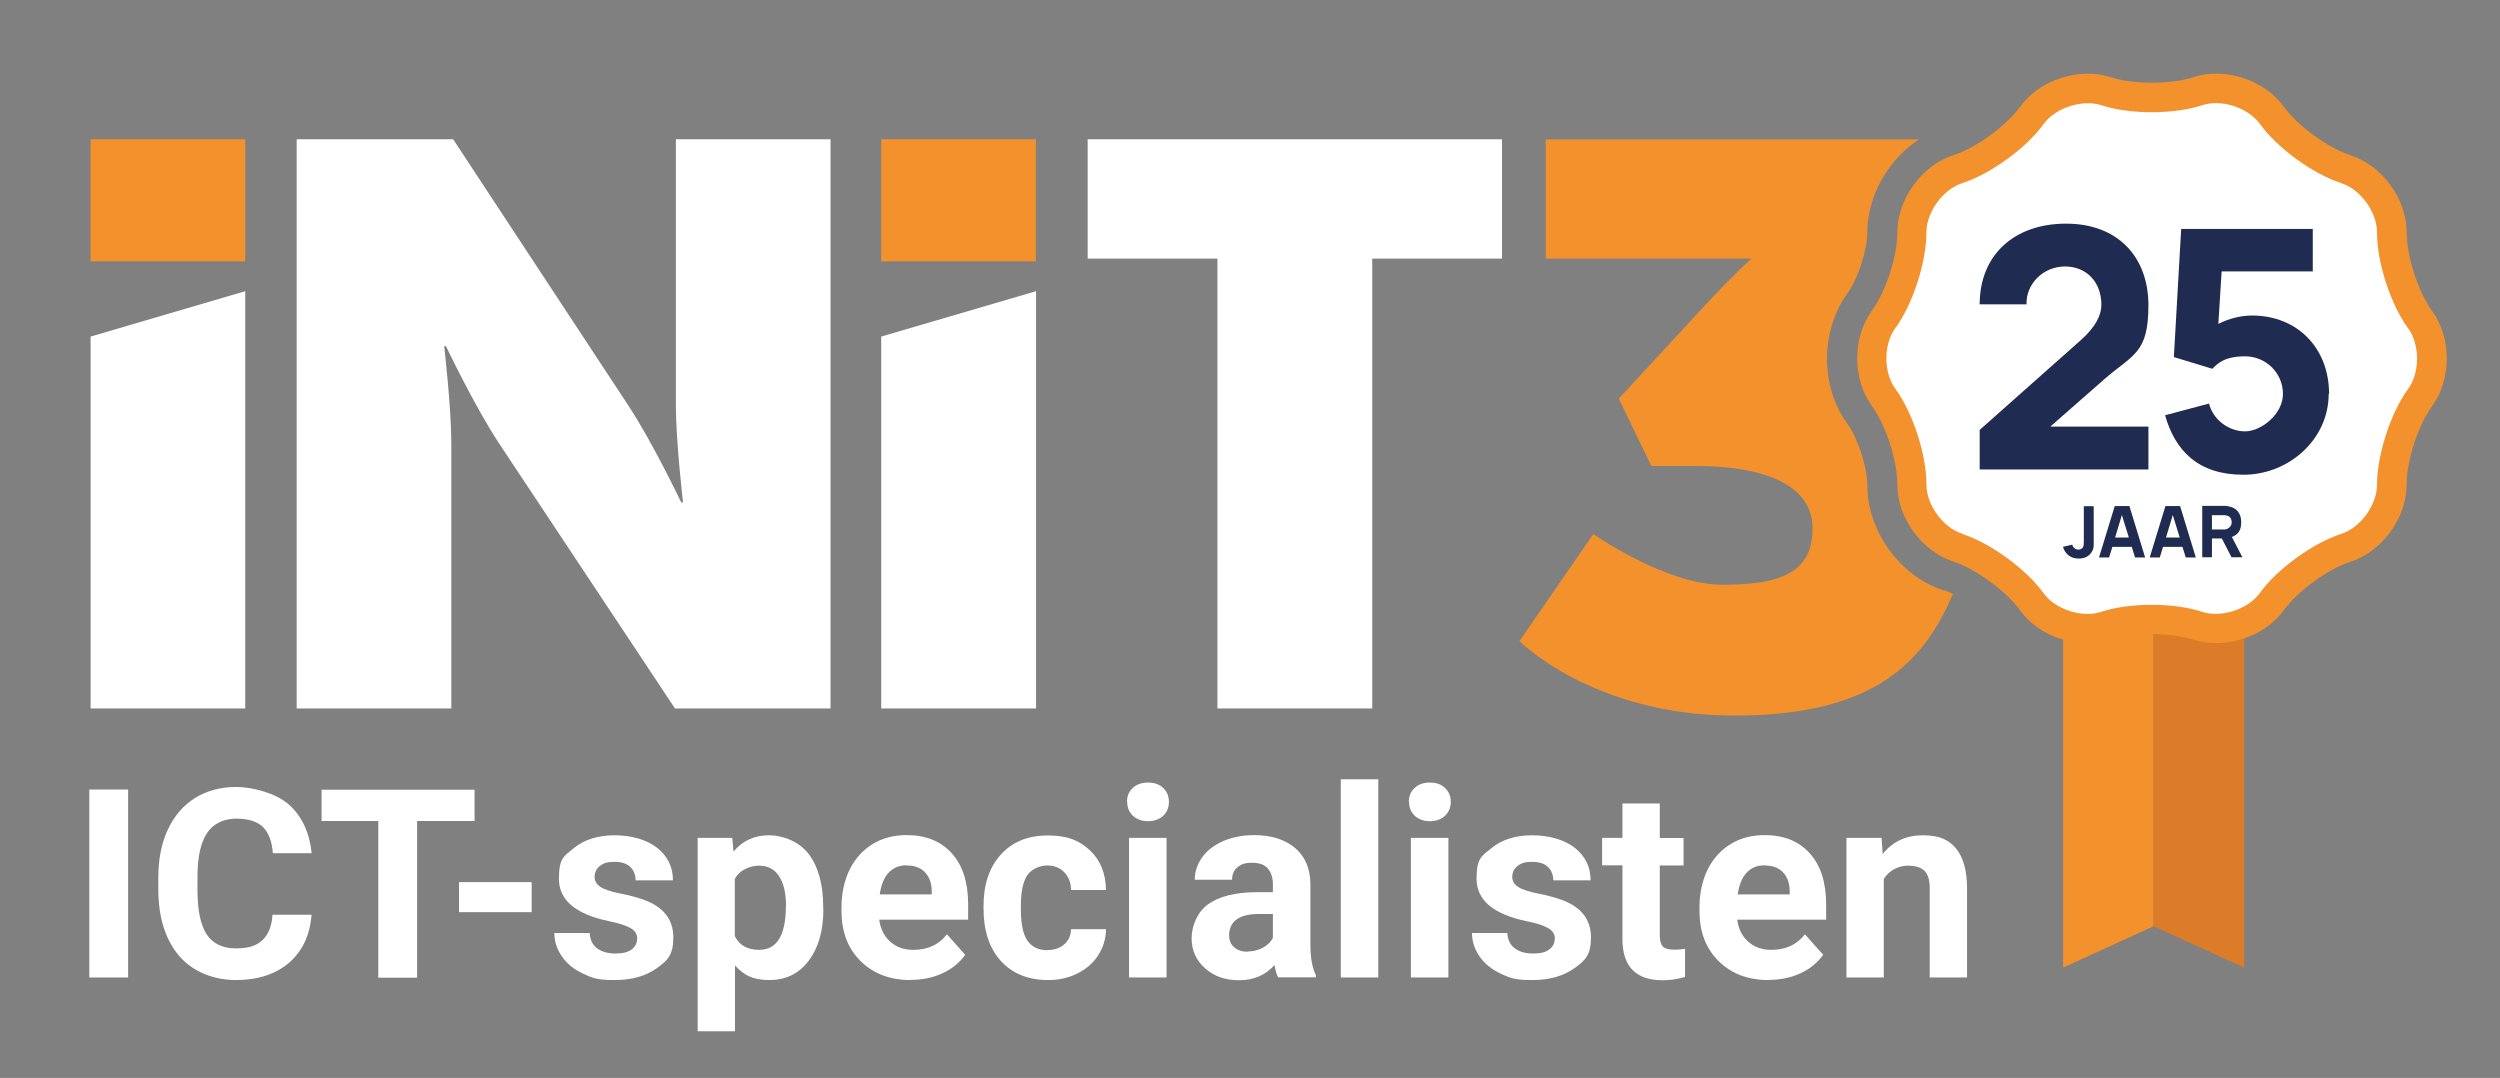
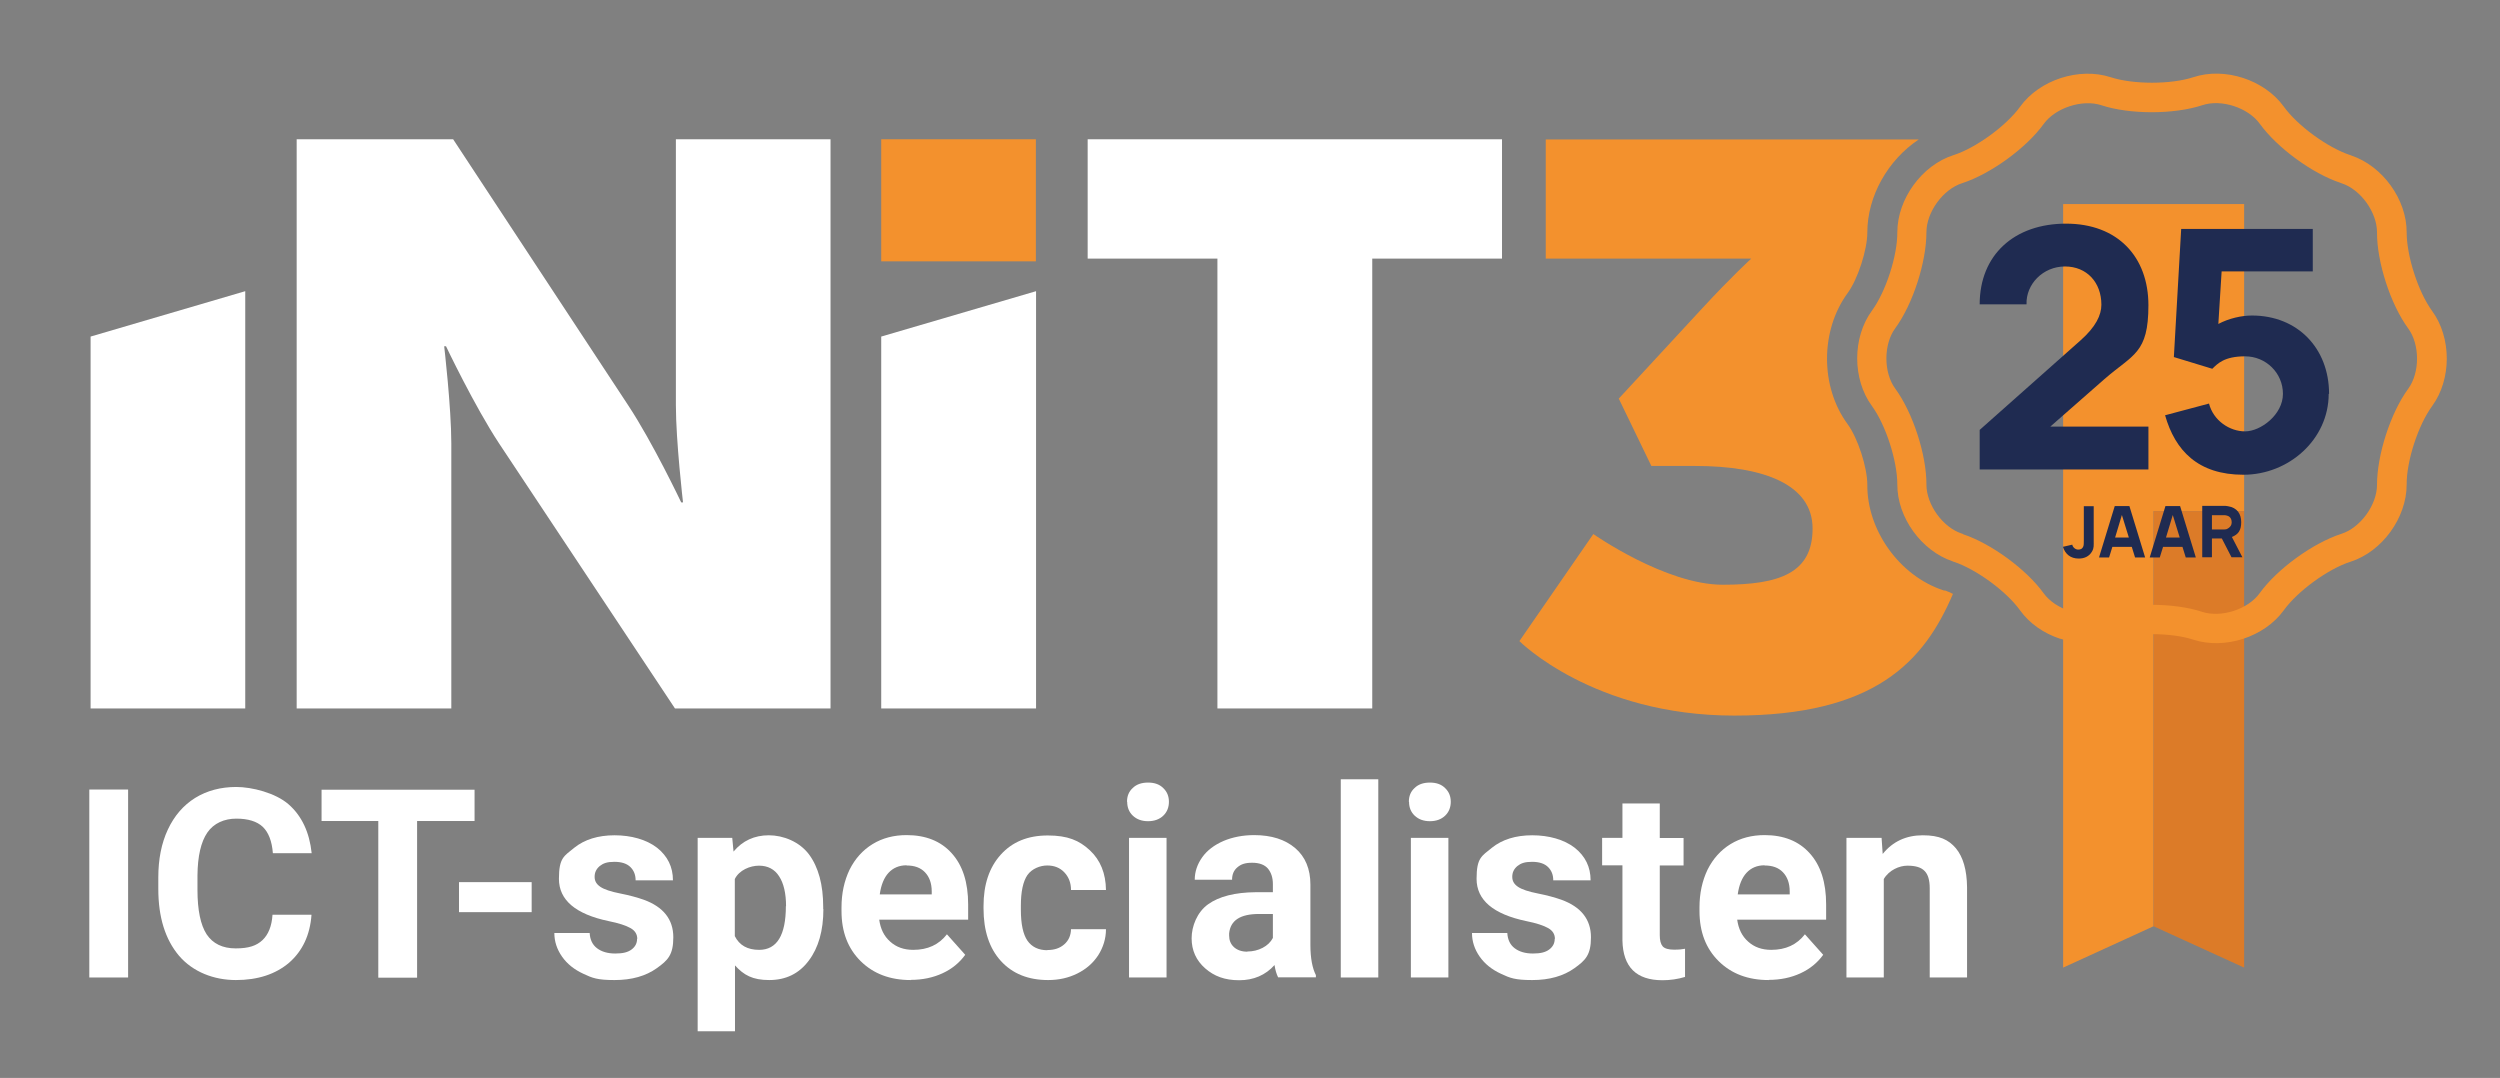
<svg xmlns="http://www.w3.org/2000/svg" id="Laag_1" version="1.1" viewBox="0 0 1366 589">
  <rect x="0" y="0" width="1366" height="589" fill="#808080" stroke="none" />
  <defs>
    <style>
      .st0 {
        fill: #dc7b28;
      }

      .st1 {
        fill: #fff;
      }

      .st2 {
        fill: #1f2b51;
      }

      .st3 {
        fill: #f3912d;
      }
    </style>
  </defs>
  <g>
    <polygon class="st3" points="1226.2 279.3 1226.2 111.5 1127.3 111.5 1127.3 483.4 1127.3 528.7 1176.7 506.1 1176.7 279.3 1226.2 279.3" />
    <polygon class="st0" points="1226.2 483.4 1226.2 279.3 1176.7 279.3 1176.7 506.1 1226.2 528.7 1226.2 483.4" />
  </g>
  <path class="st1" d="M162.1,76.1h85.5l95.6,145.3c13.5,20.4,29,53.1,29,53.1h1s-3.9-33.5-3.9-53.1V76.1h84.5v311h-85l-96.1-144.8c-13.5-20.5-29-53.1-29-53.1h-1s3.9,33.5,3.9,53.1v144.8h-84.5V76.1Z" />
  <polygon class="st1" points="594.3 76.1 594.3 141.3 665.2 141.3 665.2 387.1 749.8 387.1 749.8 141.3 820.7 141.3 820.7 76.1 594.3 76.1" />
  <polygon class="st1" points="481.5 183.9 481.5 387.1 566.1 387.1 566.1 159.1 481.5 183.9" />
  <rect class="st3" x="481.5" y="76.1" width="84.5" height="66.7" />
  <polygon class="st1" points="49.5 183.9 49.5 387.1 134 387.1 134 159.1 49.5 183.9" />
-   <rect class="st3" x="49.5" y="76.1" width="84.5" height="66.7" />
  <g>
    <path class="st1" d="M70,534.1h-21.2v-102.7h21.2v102.7Z" />
    <path class="st1" d="M170.2,499.9c-.8,11-4.9,19.7-12.2,26.1-7.4,6.3-17.1,9.5-29.1,9.5s-23.5-4.4-31.1-13.3c-7.5-8.9-11.3-21-11.3-36.5v-6.3c0-9.9,1.7-18.6,5.2-26.1,3.5-7.5,8.5-13.3,14.9-17.3,6.5-4,14-6,22.5-6s21.4,3.2,28.6,9.5c7.2,6.3,11.4,15.3,12.6,26.7h-21.2c-.5-6.6-2.4-11.4-5.5-14.4-3.2-3-8-4.5-14.5-4.5s-12.3,2.5-15.8,7.6c-3.5,5.1-5.3,12.9-5.4,23.5v7.8c0,11.1,1.7,19.2,5,24.3,3.4,5.1,8.7,7.7,15.9,7.7s11.4-1.5,14.6-4.5c3.2-3,5.1-7.6,5.5-13.9h21.2Z" />
    <path class="st1" d="M259.4,448.6h-31.5v85.6h-21.2v-85.6h-31v-17.1h83.6v17.1Z" />
    <path class="st1" d="M290.5,498.4h-39.7v-16.4h39.7v16.4Z" />
    <path class="st1" d="M348.2,513c0-2.5-1.2-4.5-3.7-5.9-2.5-1.4-6.4-2.7-11.9-3.8-18.1-3.8-27.2-11.5-27.2-23.1s2.8-12.4,8.4-17c5.6-4.5,13-6.8,22-6.8s17.4,2.3,23.2,6.8c5.8,4.6,8.7,10.5,8.7,17.8h-20.4c0-2.9-.9-5.3-2.8-7.2-1.9-1.9-4.8-2.9-8.8-2.9s-6.1.8-8,2.3c-1.9,1.6-2.8,3.5-2.8,5.9s1.1,4.1,3.2,5.5c2.1,1.4,5.7,2.6,10.8,3.6,5.1,1,9.4,2.2,12.8,3.4,10.8,3.9,16.2,10.8,16.2,20.5s-3,12.6-9,16.9c-6,4.3-13.7,6.5-23.1,6.5s-12.1-1.1-17-3.4c-5-2.3-8.9-5.4-11.7-9.4-2.8-4-4.2-8.3-4.2-12.9h19.3c.2,3.6,1.5,6.4,4,8.3,2.5,1.9,5.8,2.9,10,2.9s6.9-.7,8.9-2.2c2-1.5,3-3.4,3-5.8Z" />
    <path class="st1" d="M449.9,496.7c0,11.8-2.7,21.2-8,28.2-5.3,7.1-12.5,10.6-21.6,10.6s-13.9-2.7-18.7-8v36h-20.4v-105.7h18.9l.7,7.5c4.9-5.9,11.4-8.9,19.3-8.9s16.7,3.5,21.9,10.4c5.2,7,7.8,16.6,7.8,28.8v1.1ZM429.5,495.2c0-7.1-1.3-12.6-3.8-16.4-2.5-3.9-6.2-5.8-11-5.8s-10.8,2.4-13.2,7.3v31.2c2.5,5,6.9,7.5,13.3,7.5,9.7,0,14.6-8,14.6-23.9Z" />
    <path class="st1" d="M497.6,535.5c-11.2,0-20.3-3.4-27.3-10.3-7-6.9-10.5-16-10.5-27.4v-2c0-7.7,1.5-14.5,4.4-20.6,3-6,7.2-10.7,12.6-14,5.4-3.3,11.6-4.9,18.6-4.9,10.4,0,18.7,3.3,24.6,9.9,6,6.6,9,15.9,9,28v8.3h-48.6c.7,5,2.6,9,6,12,3.3,3,7.5,4.5,12.6,4.5,7.9,0,14-2.8,18.4-8.5l10,11.2c-3.1,4.3-7.2,7.7-12.4,10.1-5.2,2.4-11,3.6-17.3,3.6ZM495.3,472.8c-4,0-7.3,1.4-9.8,4.1-2.5,2.7-4.1,6.7-4.8,11.8h28.4v-1.6c0-4.5-1.3-8-3.7-10.5-2.4-2.5-5.7-3.7-10-3.7Z" />
    <path class="st1" d="M572.3,519.1c3.8,0,6.8-1,9.2-3.1,2.4-2.1,3.6-4.8,3.7-8.3h19.1c0,5.2-1.5,9.9-4.2,14.2-2.8,4.3-6.6,7.6-11.4,10-4.8,2.4-10.1,3.6-16,3.6-10.9,0-19.5-3.5-25.8-10.4-6.3-6.9-9.5-16.5-9.5-28.7v-1.3c0-11.8,3.1-21.1,9.4-28.1,6.3-7,14.8-10.5,25.7-10.5s17.2,2.7,23,8.1,8.7,12.7,8.8,21.7h-19.1c0-4-1.3-7.2-3.7-9.7-2.4-2.5-5.5-3.7-9.3-3.7s-8.3,1.7-10.8,5.2c-2.4,3.5-3.6,9.1-3.6,16.8v2.1c0,7.9,1.2,13.5,3.6,17,2.4,3.4,6,5.2,10.9,5.2Z" />
    <path class="st1" d="M615.8,438.1c0-3.1,1-5.6,3.1-7.5,2-2,4.8-3,8.4-3s6.3,1,8.3,3c2.1,2,3.1,4.5,3.1,7.5s-1,5.6-3.1,7.6c-2.1,2-4.9,3-8.3,3s-6.2-1-8.3-3c-2.1-2-3.1-4.5-3.1-7.6ZM637.4,534.1h-20.5v-76.3h20.5v76.3Z" />
    <path class="st1" d="M698.4,534.1c-.9-1.8-1.6-4.1-2-6.8-4.9,5.5-11.4,8.3-19.3,8.3s-13.7-2.2-18.6-6.5c-4.9-4.3-7.4-9.8-7.4-16.4s3-14.3,9-18.6c6-4.3,14.7-6.5,26-6.6h9.4v-4.4c0-3.5-.9-6.3-2.7-8.5-1.8-2.1-4.7-3.2-8.6-3.2s-6.1.8-8.1,2.5-2.9,3.9-2.9,6.8h-20.4c0-4.4,1.4-8.5,4.1-12.3,2.7-3.8,6.6-6.7,11.6-8.9,5-2.1,10.6-3.2,16.8-3.2,9.4,0,16.9,2.4,22.4,7.1,5.5,4.7,8.3,11.4,8.3,19.9v33.1c0,7.2,1.1,12.7,3,16.4v1.2h-20.6ZM681.6,519.9c3,0,5.8-.7,8.3-2,2.5-1.3,4.4-3.1,5.6-5.4v-13.1h-7.6c-10.2,0-15.6,3.5-16.3,10.6v1.2c0,2.5.8,4.6,2.6,6.3,1.8,1.6,4.2,2.5,7.3,2.5Z" />
    <path class="st1" d="M753.1,534.1h-20.5v-108.3h20.5v108.3Z" />
    <path class="st1" d="M769.8,438.1c0-3.1,1-5.6,3.1-7.5,2-2,4.8-3,8.4-3s6.3,1,8.3,3c2.1,2,3.1,4.5,3.1,7.5s-1,5.6-3.1,7.6-4.9,3-8.3,3-6.2-1-8.3-3c-2.1-2-3.1-4.5-3.1-7.6ZM791.4,534.1h-20.5v-76.3h20.5v76.3Z" />
    <path class="st1" d="M849.6,513c0-2.5-1.2-4.5-3.7-5.9-2.5-1.4-6.4-2.7-11.9-3.8-18.1-3.8-27.2-11.5-27.2-23.1s2.8-12.4,8.4-17c5.6-4.5,13-6.8,22-6.8s17.4,2.3,23.2,6.8c5.8,4.6,8.7,10.5,8.7,17.8h-20.4c0-2.9-.9-5.3-2.8-7.2s-4.8-2.9-8.8-2.9-6.1.8-8,2.3c-1.9,1.6-2.8,3.5-2.8,5.9s1.1,4.1,3.2,5.5c2.1,1.4,5.7,2.6,10.8,3.6,5.1,1,9.4,2.2,12.8,3.4,10.8,3.9,16.2,10.8,16.2,20.5s-3,12.6-9,16.9c-6,4.3-13.7,6.5-23.1,6.5s-12.1-1.1-17-3.4c-5-2.3-8.9-5.4-11.7-9.4-2.8-4-4.2-8.3-4.2-12.9h19.3c.2,3.6,1.5,6.4,4,8.3,2.5,1.9,5.8,2.9,10,2.9s6.9-.7,8.9-2.2c2-1.5,3-3.4,3-5.8Z" />
    <path class="st1" d="M906.9,439.1v18.8h13v15h-13v38.1c0,2.8.5,4.8,1.6,6.1,1.1,1.2,3.2,1.8,6.2,1.8s4.3-.2,6-.5v15.4c-4,1.2-8.1,1.8-12.3,1.8-14.3,0-21.6-7.2-21.9-21.7v-41.1h-11.1v-15h11.1v-18.8h20.4Z" />
    <path class="st1" d="M966.4,535.5c-11.2,0-20.3-3.4-27.3-10.3-7-6.9-10.5-16-10.5-27.4v-2c0-7.7,1.5-14.5,4.4-20.6,3-6,7.2-10.7,12.6-14,5.4-3.3,11.6-4.9,18.6-4.9,10.4,0,18.7,3.3,24.6,9.9,6,6.6,9,15.9,9,28v8.3h-48.6c.7,5,2.6,9,6,12,3.3,3,7.5,4.5,12.6,4.5,7.9,0,14-2.8,18.4-8.5l10,11.2c-3.1,4.3-7.2,7.7-12.4,10.1-5.2,2.4-11,3.6-17.3,3.6ZM964.1,472.8c-4,0-7.3,1.4-9.8,4.1-2.5,2.7-4.1,6.7-4.8,11.8h28.4v-1.6c0-4.5-1.3-8-3.7-10.5-2.4-2.5-5.7-3.7-10-3.7Z" />
    <path class="st1" d="M1028.1,457.8l.6,8.8c5.5-6.8,12.8-10.2,21.9-10.2s14.1,2.4,18.1,7.1c3.9,4.7,6,11.8,6.1,21.3v49.3h-20.4v-48.8c0-4.3-.9-7.5-2.8-9.4-1.9-2-5-2.9-9.4-2.9s-10,2.4-12.9,7.3v53.8h-20.4v-76.3h19.2Z" />
  </g>
  <g>
-     <path class="st1" d="M1306.8,264.9c0-14.5,6.9-36,15.5-47.7,8.6-11.7,8.6-30.9,0-42.6-8.6-11.7-15.6-33.2-15.5-47.7,0-14.5-11.2-30-25-34.4-13.8-4.4-32.1-17.7-40.6-29.5-8.5-11.8-26.7-17.7-40.5-13.2-13.8,4.5-36.3,4.5-50.1,0-13.8-4.6-32,1.4-40.5,13.1-8.5,11.8-26.7,25-40.6,29.5-13.8,4.4-25.1,19.9-25,34.4,0,14.5-6.9,36-15.5,47.7-8.6,11.7-8.6,30.9,0,42.6,8.6,11.7,15.6,33.2,15.5,47.7,0,14.5,11.2,30,25,34.4,13.8,4.4,32.1,17.7,40.6,29.5,8.5,11.8,26.7,17.7,40.5,13.2,13.8-4.6,36.3-4.5,50.1,0,13.8,4.6,32-1.4,40.5-13.1,8.5-11.8,26.7-25,40.6-29.5,13.8-4.4,25.1-19.9,25-34.4Z" />
+     <path class="st1" d="M1306.8,264.9Z" />
    <path class="st3" d="M1125.6,349c-8.8-2.9-16.7-8.3-21.9-15.6-7.4-10.3-23.8-22.3-36-26.4-.3,0-.6-.2-.8-.3-17-5.7-30.3-24-30.2-42,0-12.9-6.3-32.5-13.9-42.9-10.7-14.6-10.7-37.4,0-52,7.6-10.4,14-30,13.9-42.9,0-18.1,13.4-36.6,30.6-42.1,12.3-3.9,29-16.1,36.5-26.5,10.6-14.7,32.3-21.7,49.5-16.1,12.2,4,32.9,4,45.1,0,17.2-5.7,38.9,1.4,49.5,16.1,7.4,10.3,23.8,22.3,36.1,26.4.3,0,.6.2.8.3,17,5.7,30.3,24,30.2,42,0,12.9,6.3,32.5,13.9,42.9,10.7,14.6,10.7,37.4,0,52-7.6,10.4-14,30-13.9,42.9,0,18.1-13.4,36.6-30.6,42.1-12.3,3.9-29,16.1-36.5,26.5-10.6,14.7-32.3,21.7-49.5,16.1-12.2-4-32.9-4-45.1,0-8.7,2.9-18.6,2.5-27.5-.5ZM1072.6,291.9c15.4,5.1,34.6,19.2,44,32.2,6.4,8.9,21.1,13.7,31.5,10.2,15.5-5.1,39.7-5.1,55.1,0,10.4,3.4,25.1-1.3,31.5-10.2,9.5-13.2,29.1-27.4,44.6-32.4,10.4-3.3,19.5-15.8,19.5-26.8h0c0-16.3,7.4-39.3,17-52.4,6.5-8.8,6.5-24.3,0-33.1-9.6-13.1-17.1-36.2-17-52.5,0-10.9-8.9-23.3-19.2-26.7-.3,0-.5-.2-.8-.3-15.4-5.1-34.6-19.2-44-32.2-6.4-8.9-21.1-13.7-31.5-10.2-15.5,5.1-39.7,5.1-55.1,0-10.4-3.4-25.1,1.4-31.5,10.2-9.5,13.2-29.1,27.4-44.6,32.4-10.4,3.3-19.5,15.8-19.5,26.8,0,16.3-7.4,39.3-17,52.4-6.5,8.8-6.5,24.3,0,33.1,9.6,13.1,17.1,36.2,17,52.4,0,10.9,8.9,23.3,19.2,26.7.3,0,.5.2.8.3Z" />
  </g>
  <g>
    <path class="st2" d="M1120.3,233.1h53.6v23.4h-92.2v-21.6l55.2-49c8.2-7.3,11.3-13.7,11.3-19.4,0-12.1-7.9-20.9-19.9-20.9s-21.4,9.7-21,20.7h-25.6c0-27.1,19-44.1,47.2-44.1s45,18.1,45,44.6-8.4,26.7-24.1,40.4l-29.4,25.8Z" />
    <path class="st2" d="M1272.4,215.2c0,24.9-21.8,44.2-46.6,44.2s-37.3-13.2-42.8-32.5l24-6.4c2.4,9.3,11.2,15.2,19.7,15.2s20.7-9.1,20.7-20.5-9.3-20.5-20.7-20.5-15,4-17.9,6.8l-21-6.4,4-70h71.9v23.2h-49.8l-1.8,28.7c5.9-3.1,12.7-4.6,18.4-4.6,24.9,0,42.1,17.9,42.1,42.8Z" />
  </g>
  <g>
    <path class="st2" d="M1127.1,298.8l5.2-1.2c.2,1.4,1.7,2.7,3.2,2.7s2.3-.5,2.8-1.7c.3-.7.3-1.8.3-3.3v-18.7h5.4v18.7c0,2.7.2,4.1-.9,6-1.6,2.8-4.3,3.9-7.3,3.9-4.5,0-7.4-2.5-8.6-6.4Z" />
    <path class="st2" d="M1155.6,276.5h7.9l8.6,28.1h-5.5l-1.8-5.8h-10.6l-1.8,5.8h-5.5l8.6-28.1ZM1155.7,293.7h7.5l-3.8-12.3-3.7,12.3Z" />
    <path class="st2" d="M1183.3,276.5h7.9l8.6,28.1h-5.5l-1.8-5.8h-10.6l-1.8,5.8h-5.5l8.6-28.1ZM1183.5,293.7h7.5l-3.8-12.3-3.7,12.3Z" />
    <path class="st2" d="M1225.3,304.5h-6l-5.3-10.3h-5.4v10.3h-5.3v-28.1h11.8c.5,0,1.6,0,2.3.2,5,.8,7.2,4.2,7.2,8.7s-1.6,6.7-5.1,8.1l5.7,11ZM1208.6,281.4v7.9h6.3c.5,0,1.3,0,1.8-.2,2.1-1,2.7-2.4,2.7-3.7s-.5-3.2-2.7-3.7c-.5-.2-1.2-.2-1.8-.2h-6.3Z" />
  </g>
  <path class="st3" d="M1062.4,322.7l-.7-.2h0c-23.8-7.9-41.6-32.7-41.4-57.7,0-9.4-5.2-25.5-10.8-33.1-15-20.4-14.9-51.1,0-71.5,5.6-7.6,10.8-23.7,10.8-33.1,0-20,11.3-39.7,28.1-50.9h-203.8v65.1h112.3s-10.8,9.8-27.2,27.6l-45.2,48.9,17.8,36.8h24.1c37,0,64,10,64,34.2s-17.8,30.7-49.1,30.7-70.7-27.7-70.7-27.7l-40.4,58.5s40.4,40.7,117.4,40.7,103.7-29.5,119.5-66.5c-1.5-.7-3.1-1.5-4.4-1.9Z" />
</svg>